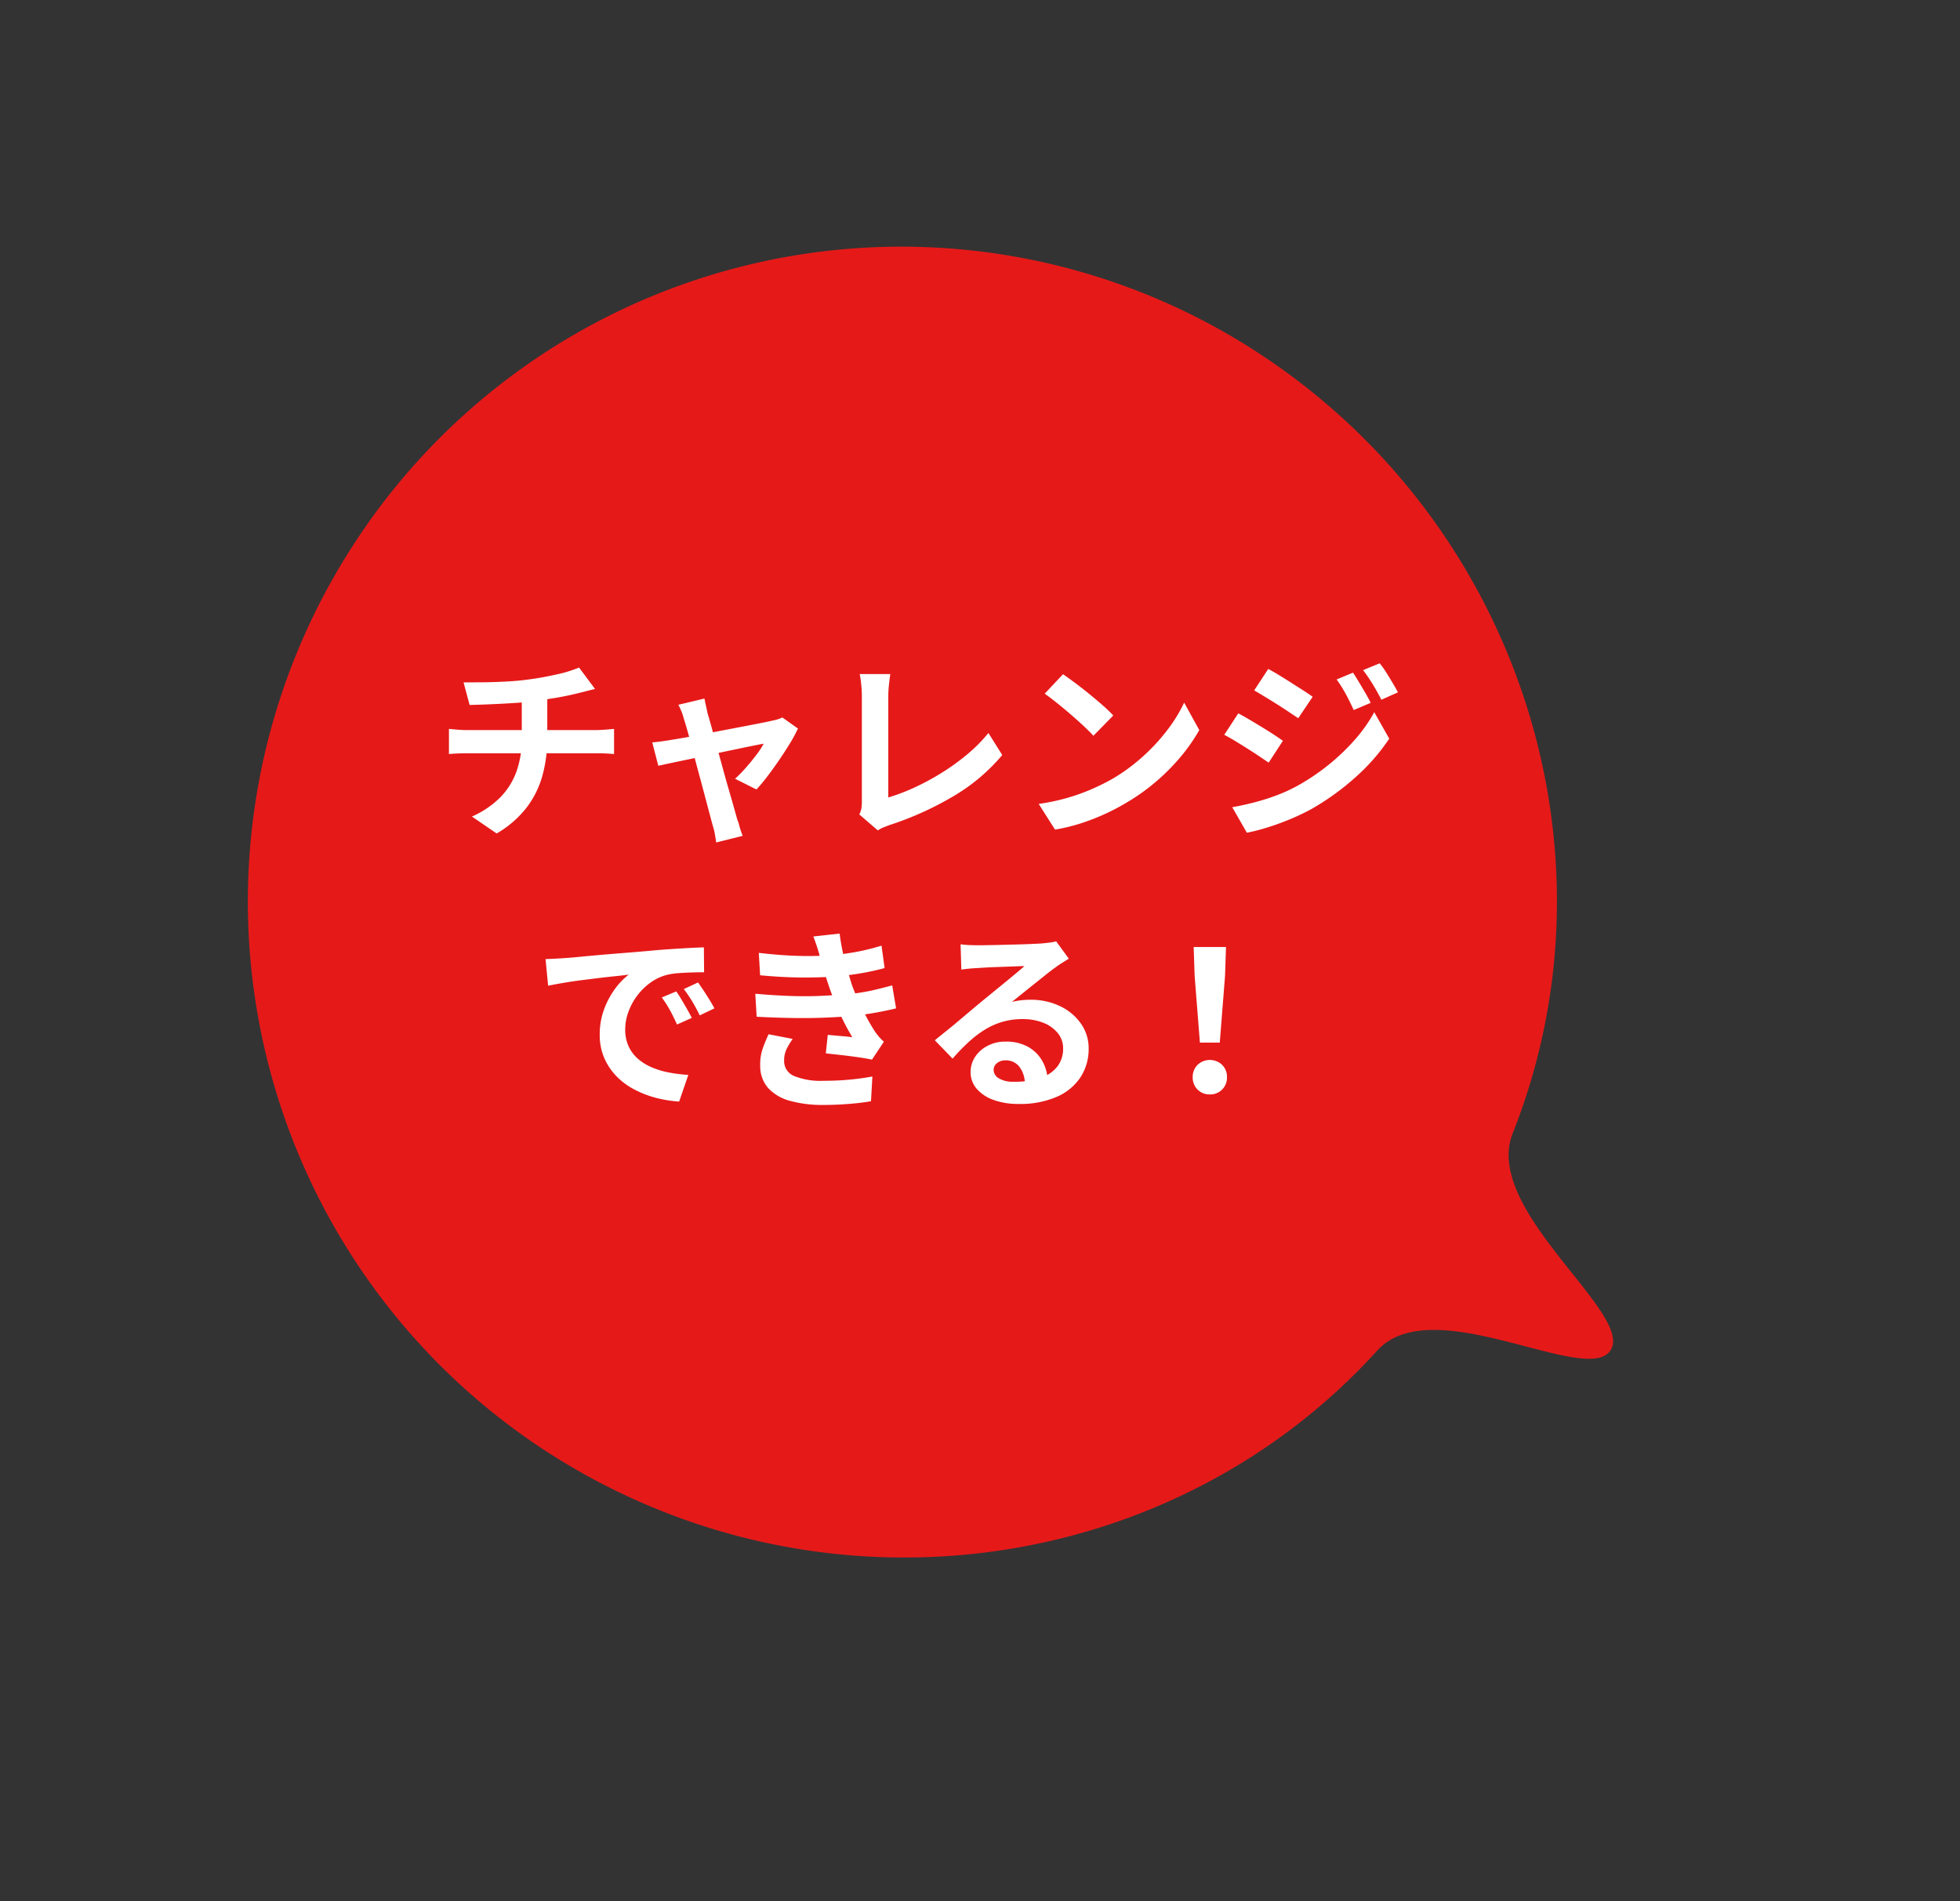
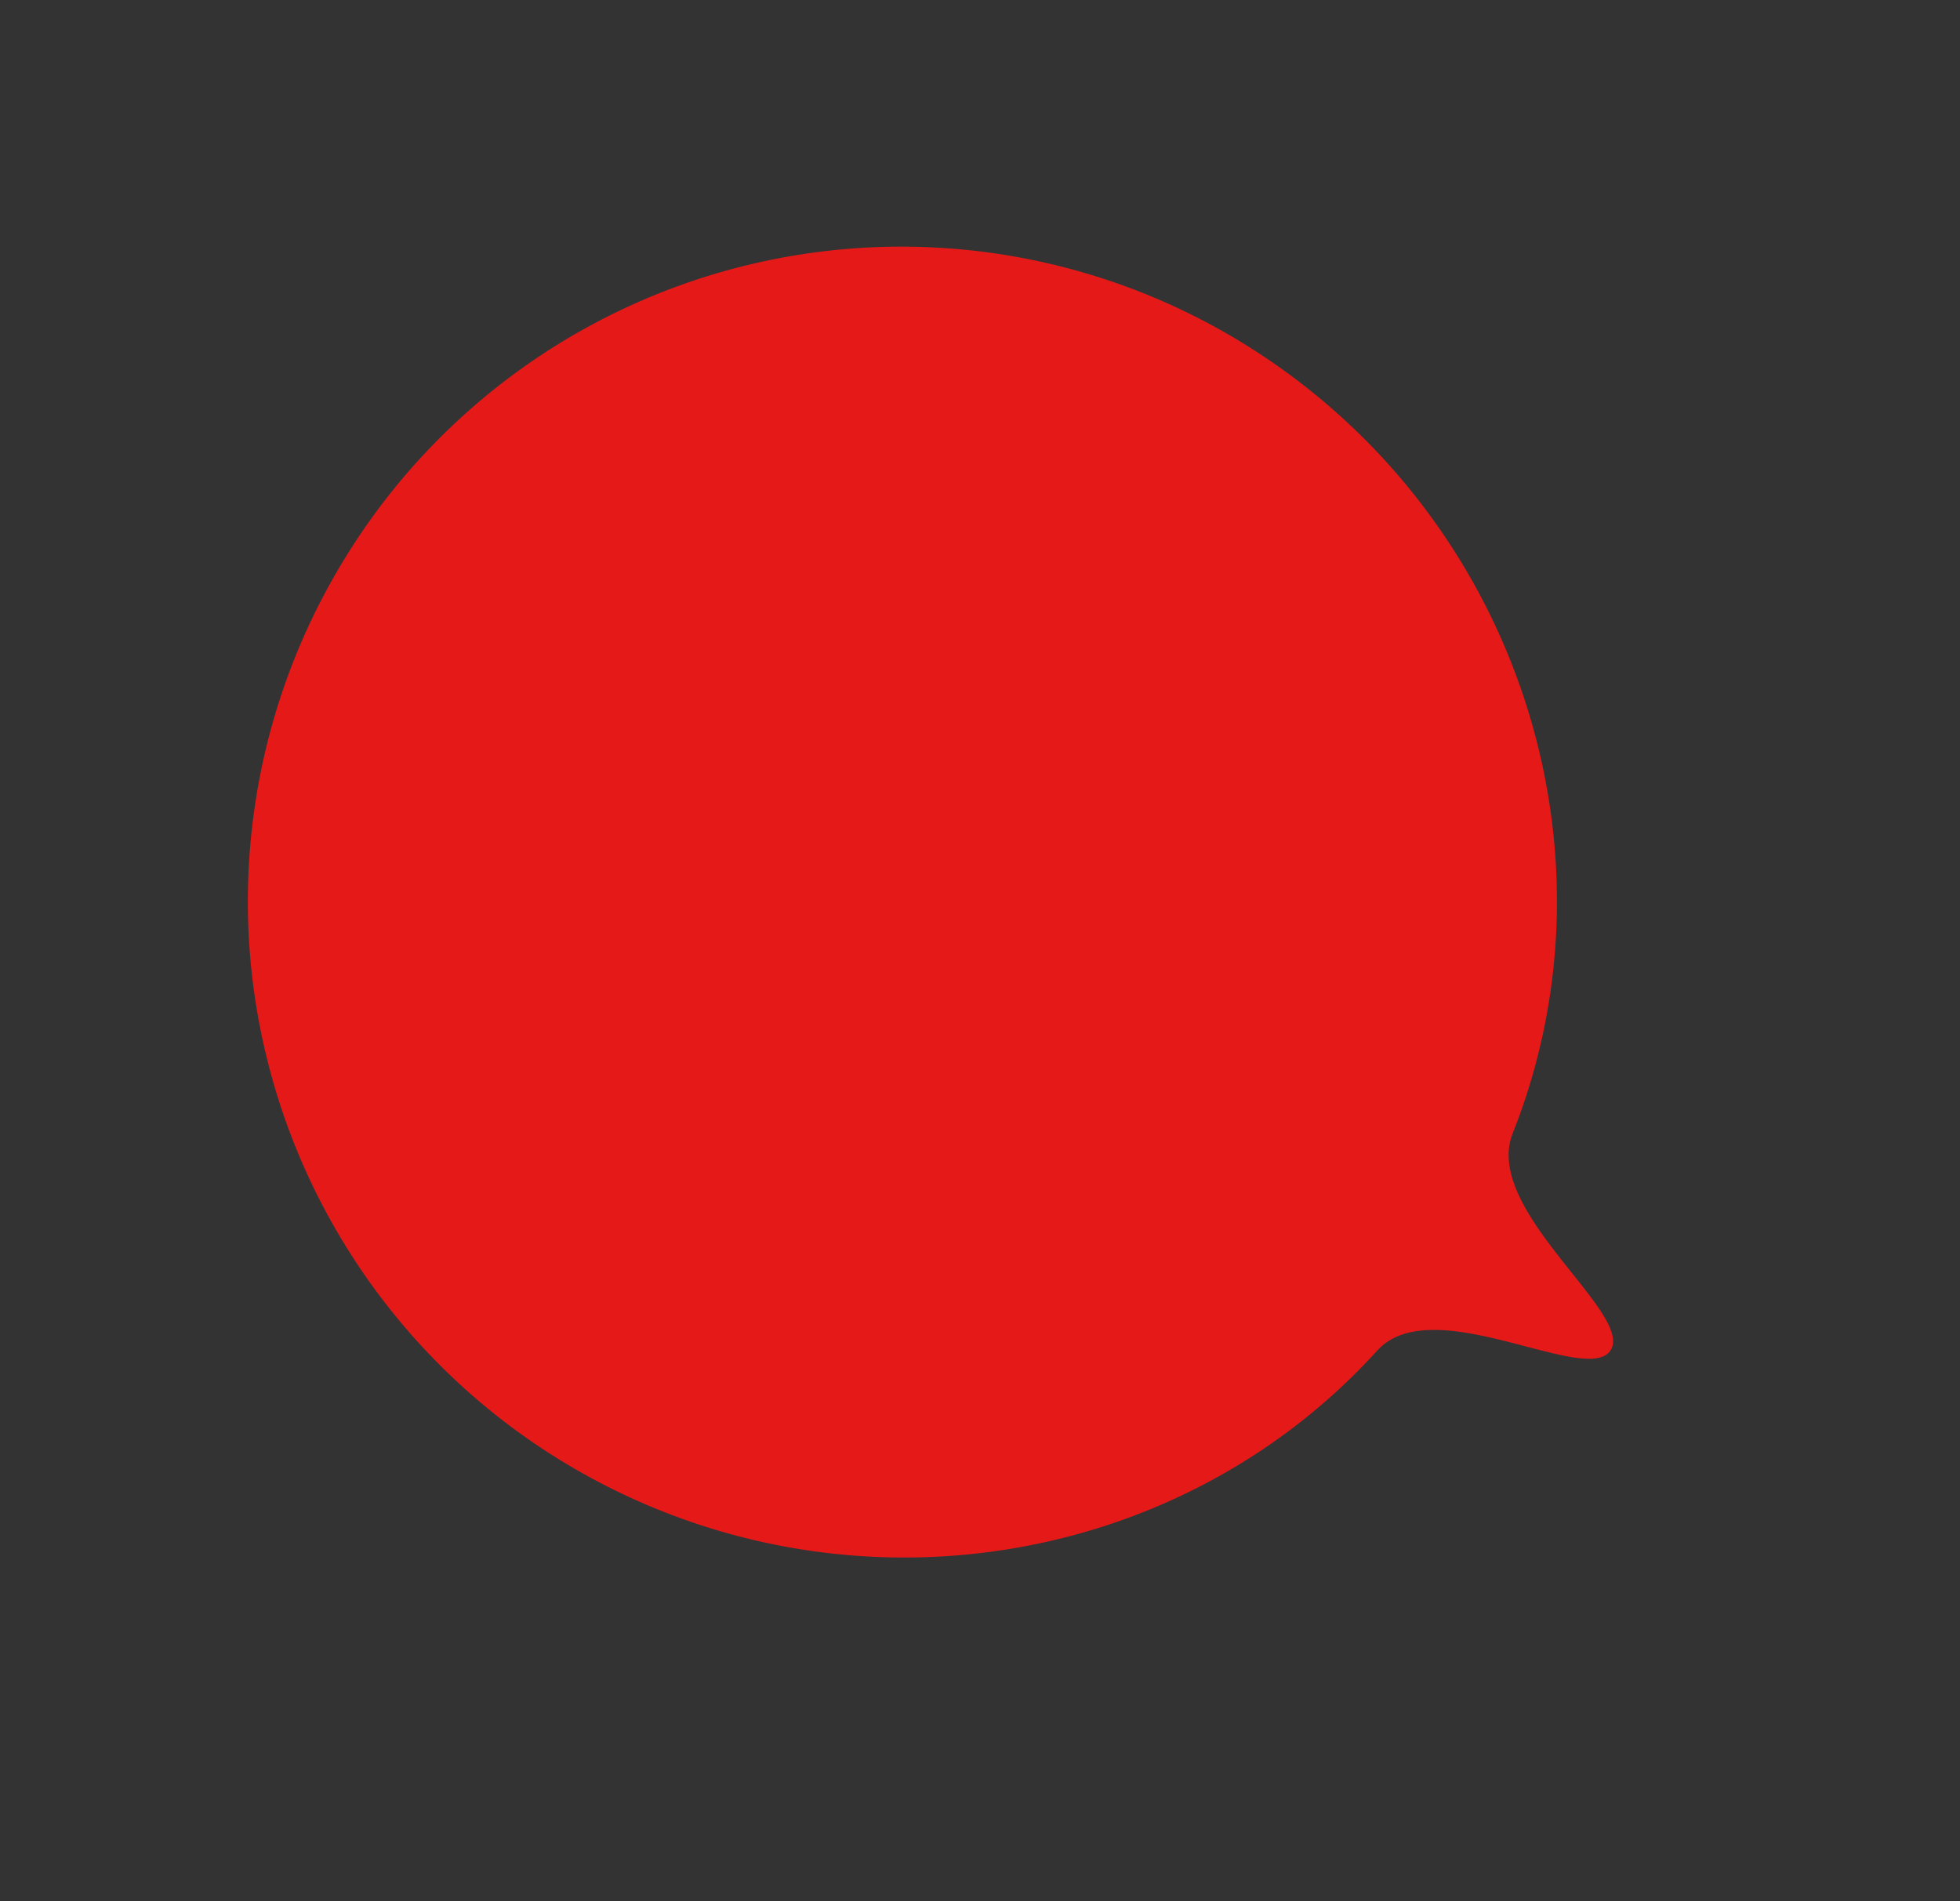
<svg xmlns="http://www.w3.org/2000/svg" width="181.151" height="175.743" viewBox="0 0 181.151 175.743">
  <rect x="0" y="0" width="181.151" height="175.743" fill="#333333" stroke="none" />
  <g transform="translate(-828 -815.129)">
    <path d="M60.439-.123A60.608,60.608,0,0,0-.123,60.374c-.03,29.327,20.772,54.207,48.6,59.228,7.517,1.351,7.431,18.279,11.475,18.275s4.683-16.933,12.2-18.3c27.838-5.079,48.692-30,48.722-59.328A60.319,60.319,0,0,0,60.439-.123" transform="translate(828.17 917.703) rotate(-58)" fill="#e61919" />
-     <path d="M-42.156-12.924q.684,0,1.746-.009t2.232-.072q1.17-.063,2.16-.207.684-.09,1.341-.216t1.26-.261q.6-.135,1.1-.3t.837-.306l1.476,1.98q-.468.108-.81.2t-.576.144q-.558.144-1.206.279t-1.332.243l-1.386.216q-1.026.144-2.178.216t-2.232.117q-1.08.045-1.872.063Zm.774,12.4a8.567,8.567,0,0,0,2.6-1.755,6.6,6.6,0,0,0,1.512-2.394,8.868,8.868,0,0,0,.495-3.051V-11.43l2.358-.27v3.942a12.967,12.967,0,0,1-.441,3.42,8.693,8.693,0,0,1-1.467,2.979,9.552,9.552,0,0,1-2.772,2.4Zm-2.124-8.1q.378.036.81.072t.846.036h11.97q.2,0,.5-.018t.621-.045l.513-.045V-6.3q-.36-.036-.783-.054t-.8-.018H-41.814q-.414,0-.882.018t-.81.054ZM-19.89-11.43q.054.306.135.657t.153.711q.162.522.387,1.35t.495,1.818q.27.99.549,2.007t.549,1.944q.27.927.468,1.638t.306,1.089A2.232,2.232,0,0,1-16.7.216q.072.288.171.576t.171.468l-2.448.612q-.054-.378-.126-.792a5.458,5.458,0,0,0-.2-.792q-.108-.4-.306-1.143l-.45-1.7q-.252-.954-.531-1.98t-.531-2.007q-.252-.981-.477-1.782T-21.8-9.576a4.807,4.807,0,0,0-.225-.684q-.135-.324-.279-.594Zm8.64,2.772a13.112,13.112,0,0,1-.729,1.35q-.459.756-1,1.548t-1.08,1.5q-.54.711-1.026,1.233l-1.98-.99a11.365,11.365,0,0,0,.99-1.008q.522-.594.981-1.2a6.86,6.86,0,0,0,.675-1.035q-.2.036-.747.144t-1.323.27l-1.683.351Q-19.08-6.3-20-6.1t-1.746.369q-.828.171-1.458.306t-.954.207l-.558-2.16q.432-.036.828-.09t.828-.126l.765-.126q.549-.09,1.314-.234t1.647-.315q.882-.171,1.782-.342l1.692-.324,1.386-.27q.594-.117.864-.189a3.163,3.163,0,0,0,.486-.117,3.085,3.085,0,0,0,.432-.171ZM-5.58-.72a2.142,2.142,0,0,0,.2-.594,4.11,4.11,0,0,0,.036-.576v-9.756q0-.342-.027-.72t-.072-.729q-.045-.351-.1-.6h2.826q-.072.522-.126,1.026A9.625,9.625,0,0,0-2.9-11.646v9.36A18.232,18.232,0,0,0-.549-3.177a22.478,22.478,0,0,0,2.52-1.35A20.879,20.879,0,0,0,4.365-6.246a14.541,14.541,0,0,0,1.989-2L7.632-6.21A17.357,17.357,0,0,1,3.087-2.385,29.4,29.4,0,0,1-2.808.27q-.18.072-.468.18A3.114,3.114,0,0,0-3.87.756ZM13.248-13.68q.468.324,1.1.792t1.305,1.017q.675.549,1.269,1.071a12.557,12.557,0,0,1,.972.936L16.056-7.992q-.342-.378-.9-.9T13.95-9.972q-.648-.558-1.278-1.062t-1.116-.846ZM11-1.692a19.063,19.063,0,0,0,2.646-.558,18.448,18.448,0,0,0,2.3-.828,20.95,20.95,0,0,0,1.944-.972A17.407,17.407,0,0,0,20.7-6.138a17.9,17.9,0,0,0,2.232-2.439,13.8,13.8,0,0,0,1.512-2.475l1.4,2.538A16.759,16.759,0,0,1,24.165-6.1a19.37,19.37,0,0,1-2.259,2.295,18.815,18.815,0,0,1-2.718,1.953A20.41,20.41,0,0,1,17.208-.8a20.245,20.245,0,0,1-2.241.882,16.894,16.894,0,0,1-2.457.6ZM40.05-13.824q.252.378.549.873t.585.99q.288.495.5.927l-1.566.666q-.27-.576-.5-1.035t-.495-.9q-.261-.441-.585-.891Zm2.466-.864a7.47,7.47,0,0,1,.594.828q.306.486.594.972t.5.882l-1.53.684q-.288-.558-.549-1.008t-.531-.864q-.27-.414-.612-.864Zm-10.3.522q.45.234,1.008.576t1.134.711l1.1.7q.522.333.864.585l-1.332,1.98-.891-.594q-.513-.342-1.08-.7T31.9-11.6q-.549-.333-.981-.585ZM28.89-1.386q1.008-.18,2.052-.45a20.177,20.177,0,0,0,2.07-.657,15.038,15.038,0,0,0,2-.927,20.233,20.233,0,0,0,2.853-1.944,19.717,19.717,0,0,0,2.385-2.295,13.837,13.837,0,0,0,1.764-2.511L43.4-7.722a18.726,18.726,0,0,1-3.087,3.537,23.783,23.783,0,0,1-4.059,2.943,21.11,21.11,0,0,1-2.016.963Q33.138.18,32.085.5A16.337,16.337,0,0,1,30.24.972Zm.558-8.676q.45.234,1.026.576t1.152.693q.576.351,1.089.684t.855.585L32.256-5.508q-.4-.27-.909-.612t-1.08-.7q-.567-.36-1.116-.693t-1-.567ZM-34.578,12.652q.54-.018,1.026-.045t.738-.045q.558-.036,1.377-.117t1.836-.171q1.017-.09,2.169-.18t2.394-.2q.936-.09,1.863-.153t1.764-.108q.837-.045,1.467-.063l.018,2.3q-.486,0-1.116.018t-1.251.063a6.227,6.227,0,0,0-1.107.171,4.519,4.519,0,0,0-1.512.729,5.649,5.649,0,0,0-1.215,1.206,5.794,5.794,0,0,0-.8,1.494,4.732,4.732,0,0,0-.288,1.611,3.644,3.644,0,0,0,.315,1.557,3.426,3.426,0,0,0,.864,1.152,4.844,4.844,0,0,0,1.287.792,7.7,7.7,0,0,0,1.593.477,13.9,13.9,0,0,0,1.773.216l-.846,2.466a11.2,11.2,0,0,1-2.2-.36,9.323,9.323,0,0,1-2.007-.792,6.44,6.44,0,0,1-1.629-1.233,5.622,5.622,0,0,1-1.1-1.674,5.318,5.318,0,0,1-.405-2.115,6.66,6.66,0,0,1,.414-2.385,7.614,7.614,0,0,1,1.035-1.908,6.239,6.239,0,0,1,1.233-1.269q-.5.072-1.215.144t-1.53.171q-.819.1-1.665.207t-1.629.243q-.783.135-1.413.261ZM-22.5,15.64q.234.324.495.765t.513.882q.252.441.432.8l-1.368.612q-.342-.756-.657-1.332a10.837,10.837,0,0,0-.747-1.17Zm2.016-.828q.234.324.513.747t.549.864q.27.441.45.783l-1.35.648q-.36-.72-.693-1.278a12.671,12.671,0,0,0-.783-1.152Zm5.616-2.736q1.98.234,3.645.279a30.158,30.158,0,0,0,3.087-.063,23.651,23.651,0,0,0,2.376-.324,20.224,20.224,0,0,0,2.232-.558l.288,2.07q-.972.27-2.106.468t-2.322.306q-1.386.108-3.2.1t-3.879-.207Zm-.324,3.78q1.638.144,3.132.2t2.808,0Q-7.938,16-6.858,15.91a18.068,18.068,0,0,0,2.5-.369q1.044-.243,1.818-.459l.36,2.124q-.81.2-1.782.378t-2.07.306q-1.152.108-2.637.171t-3.123.036q-1.638-.027-3.276-.117ZM-9.18,12.58q-.126-.5-.288-1t-.36-1.017l2.43-.27q.108.846.279,1.665t.4,1.575q.225.756.441,1.458.216.612.567,1.4t.765,1.566q.414.783.828,1.413.18.252.369.477a3.823,3.823,0,0,0,.441.441l-1.1,1.656q-.5-.108-1.251-.216t-1.548-.2q-.8-.09-1.467-.162l.18-1.71q.558.054,1.215.108t1.053.108a22.351,22.351,0,0,1-1.233-2.358q-.513-1.152-.855-2.142-.216-.63-.36-1.089t-.261-.864Q-9.054,13.012-9.18,12.58Zm-2.556,7.452a6.441,6.441,0,0,0-.558.927,2.4,2.4,0,0,0-.234,1.071,1.485,1.485,0,0,0,.927,1.431,6.521,6.521,0,0,0,2.709.441q1.278,0,2.421-.108t2.1-.288L-4.5,25.792q-.936.162-2.106.252t-2.268.09a11.242,11.242,0,0,1-3.105-.378A4.227,4.227,0,0,1-14,24.577a3.06,3.06,0,0,1-.738-2.079,4.4,4.4,0,0,1,.225-1.557,13.941,13.941,0,0,1,.549-1.341ZM3.78,11.284q.378.054.81.072t.828.018q.288,0,.864-.009t1.3-.027L9.036,11.3q.72-.018,1.3-.045t.909-.045q.558-.054.882-.1a2.919,2.919,0,0,0,.486-.1l1.17,1.6q-.306.2-.63.4a7.323,7.323,0,0,0-.63.432q-.36.252-.864.657t-1.071.855q-.567.45-1.1.882t-.963.774a6.906,6.906,0,0,1,.864-.153,7.825,7.825,0,0,1,.846-.045,6.169,6.169,0,0,1,2.745.594,4.945,4.945,0,0,1,1.926,1.611,3.968,3.968,0,0,1,.711,2.331,4.757,4.757,0,0,1-.72,2.574,4.969,4.969,0,0,1-2.169,1.836,8.486,8.486,0,0,1-3.627.684,6.577,6.577,0,0,1-2.241-.36,3.678,3.678,0,0,1-1.575-1.026,2.318,2.318,0,0,1-.576-1.566,2.525,2.525,0,0,1,.4-1.377A3.01,3.01,0,0,1,6.255,20.68a3.47,3.47,0,0,1,1.683-.4,4.124,4.124,0,0,1,2.1.495A3.436,3.436,0,0,1,11.349,22.1a3.835,3.835,0,0,1,.477,1.818l-2.106.288a2.573,2.573,0,0,0-.5-1.593,1.537,1.537,0,0,0-1.269-.6,1.206,1.206,0,0,0-.81.261.776.776,0,0,0-.306.6.919.919,0,0,0,.5.81,2.506,2.506,0,0,0,1.314.306,7.625,7.625,0,0,0,2.556-.369,3.19,3.19,0,0,0,1.539-1.062,2.691,2.691,0,0,0,.513-1.647,2.195,2.195,0,0,0-.495-1.422,3.246,3.246,0,0,0-1.341-.954A5.053,5.053,0,0,0,9.522,18.2a6.579,6.579,0,0,0-1.908.261,6.76,6.76,0,0,0-1.629.738,9.97,9.97,0,0,0-1.494,1.152,19.344,19.344,0,0,0-1.449,1.5L1.4,20.158q.486-.4,1.1-.891t1.251-1.035l1.206-1.017q.567-.477.963-.8.378-.306.882-.72l1.044-.855q.54-.441,1.026-.846t.81-.693q-.27,0-.7.018t-.945.036l-1.026.036q-.513.018-.954.045l-.729.045q-.36.018-.756.054t-.72.09ZM25.9,20.374l-.486-6.156-.09-2.682h2.988l-.09,2.682-.486,6.156Zm.918,4.788a1.539,1.539,0,0,1-1.584-1.584,1.56,1.56,0,0,1,.45-1.152,1.654,1.654,0,0,1,2.268,0,1.56,1.56,0,0,1,.45,1.152,1.539,1.539,0,0,1-1.584,1.584Z" transform="translate(913 891.129)" fill="#fff" />
    <path d="M42.663-15.289l.235.279a8,8,0,0,1,.635.884c.205.326.408.657.6.984s.367.63.513.9l.259.475-2.456,1.1-.217-.42c-.187-.363-.368-.695-.537-.986q-.088-.152-.178-.3l.1.168c.2.338.371.659.519.955l.238.476-.107.046L43.984-7.7l-.17.256a19.313,19.313,0,0,1-3.169,3.632,24.4,24.4,0,0,1-4.144,3L36.493-.8a21.709,21.709,0,0,1-2.064.986c-.744.311-1.483.58-2.2.8a16.907,16.907,0,0,1-1.9.482l-.348.063L28.1-1.753l.7-.125c.656-.117,1.334-.266,2.015-.442a19.768,19.768,0,0,0,2.019-.641,14.608,14.608,0,0,0,1.932-.9,19.818,19.818,0,0,0,2.78-1.894,19.308,19.308,0,0,0,2.325-2.237,13.4,13.4,0,0,0,1.7-2.42l.023-.043-1.722.732-.2-.437c-.177-.377-.344-.72-.5-1.02s-.312-.589-.48-.872-.354-.567-.56-.853l-.368-.511,2.474-1.031.08.12Zm.841,3.05q-.109-.189-.23-.394c-.189-.319-.386-.642-.587-.96-.112-.178-.223-.341-.33-.488l-.591.243q.133.189.251.371c.184.282.367.58.545.886.11.189.223.393.34.611Zm-2.511.957q-.114-.208-.242-.428c-.19-.327-.386-.658-.582-.984-.109-.181-.213-.351-.313-.508l-.56.233q.134.207.255.411c.179.3.35.614.51.928.1.189.2.395.3.614ZM42.81-7.746,42-9.169a14.956,14.956,0,0,1-1.38,1.839,20.31,20.31,0,0,1-2.445,2.353,20.829,20.829,0,0,1-2.923,1.992,15.62,15.62,0,0,1-2.067.959,20.773,20.773,0,0,1-2.121.673c-.468.121-.935.23-1.4.325L30.5.411c.428-.093.911-.222,1.443-.385.683-.21,1.392-.468,2.105-.766a20.721,20.721,0,0,0,1.964-.937,23.393,23.393,0,0,0,3.969-2.878A18.519,18.519,0,0,0,42.81-7.746ZM-31.315-14.9-29.148-12l-.746.172c-.306.071-.573.136-.8.194s-.426.109-.585.146c-.376.1-.787.192-1.222.283s-.894.174-1.356.247l-.064.01v1.93h4.036c.122,0,.281-.006.475-.017s.4-.027.608-.044l.51-.045.545-.05v3.422l-.55-.055c-.229-.023-.483-.04-.754-.052s-.536-.018-.78-.018h-4.213a12.886,12.886,0,0,1-.335,1.665,9.23,9.23,0,0,1-1.55,3.149,10.091,10.091,0,0,1-2.914,2.531l-.275.164L-42.4-.61l.807-.367a8.112,8.112,0,0,0,2.451-1.65,6.135,6.135,0,0,0,1.4-2.215,7.256,7.256,0,0,0,.289-1.03h-4.364c-.268,0-.559.006-.863.018s-.561.029-.777.052l-.552.058V-9.172l.547.052c.249.024.519.048.8.071s.544.034.8.034h4.576v-1.515l-.189.012c-.768.048-1.522.088-2.242.118s-1.353.051-1.881.063l-.393.009-.828-3.1h.651c.452,0,1.038,0,1.742-.009s1.44-.03,2.209-.071,1.473-.109,2.115-.2h.007c.444-.058.886-.13,1.312-.211s.85-.169,1.245-.258.738-.182,1.052-.284.584-.2.8-.292Zm.456,2.285-.8-1.068c-.155.057-.325.116-.509.176-.344.112-.729.217-1.144.31s-.834.18-1.275.264-.9.159-1.367.22c-.671.1-1.412.168-2.2.211s-1.542.067-2.255.073l-1.1.007.289,1.08c.435-.012.927-.03,1.47-.053.713-.03,1.461-.069,2.222-.116l.251-.017v-.344l3.358-.385v.3c.414-.067.823-.142,1.216-.224.422-.088.82-.18,1.183-.274l.013,0c.15-.035.339-.082.561-.14Zm-4.057,3.606v-1.774l-.324.05h-.007c-.331.046-.675.088-1.027.123v1.6Zm6.174,2.174V-8.076c-.2.017-.407.032-.6.043-.216.013-.39.019-.533.019h-4.036v.256c0,.3-.009.594-.027.886h4.117c.258,0,.535.006.822.018Zm-8.532-1.174H-41.85c-.289,0-.587-.013-.888-.038l-.268-.023V-6.84l.291-.014c.317-.012.62-.018.9-.018h4.505c.023-.276.035-.56.035-.85Zm2.358,0h-1.358v.292c0,.289-.011.573-.031.85h1.361c.019-.292.028-.588.028-.886Zm-1.506,2.142h-.01A8.364,8.364,0,0,1-36.8-4.5a7.129,7.129,0,0,1-1.625,2.573A8.54,8.54,0,0,1-40.4-.455l1.319.9A8.885,8.885,0,0,0-36.723-1.66a8.235,8.235,0,0,0,1.384-2.809,11.835,11.835,0,0,0,.29-1.4Zm68.471-8.946.4.209c.309.161.658.36,1.039.593s.757.47,1.142.716l1.1.7c.356.227.656.43.892.6l.386.284L35.129-8.92l-1.305-.87c-.337-.225-.7-.459-1.071-.7s-.746-.468-1.107-.688-.689-.415-.974-.581l-.455-.265Zm3.586,3.354q-.2-.137-.444-.291l-1.1-.7c-.379-.243-.758-.481-1.126-.706-.2-.125-.4-.24-.581-.343l-.757,1.156.535.322c.367.223.746.458,1.125.7s.746.479,1.089.708l.477.318ZM13.179-14.336l.354.245c.315.218.689.488,1.112.8s.869.662,1.322,1.03.885.733,1.284,1.083a13.106,13.106,0,0,1,1.011.974l.319.349L16.041-7.263l-.356-.394c-.218-.241-.511-.533-.871-.87s-.766-.7-1.191-1.066-.851-.72-1.264-1.05-.777-.606-1.091-.828L10.8-11.8Zm4.015,4.47q-.265-.26-.6-.558c-.389-.342-.811-.7-1.254-1.059s-.875-.7-1.288-1c-.265-.2-.51-.376-.733-.535L12.308-11.95q.316.238.676.526c.423.338.857.7,1.292,1.074s.846.743,1.221,1.094q.313.293.564.546ZM-6.162-14.2h4.018l-.078.568c-.047.341-.089.682-.124,1.011a9.168,9.168,0,0,0-.051.973v8.674c.522-.181,1.072-.4,1.643-.661a22.08,22.08,0,0,0,2.464-1.32A20.474,20.474,0,0,0,4.045-6.63,14.108,14.108,0,0,0,5.966-8.56l.44-.541L8.248-6.169l-.231.279A17.936,17.936,0,0,1,3.343-1.955,30.033,30.033,0,0,1-2.637.74c-.121.048-.276.108-.463.178a2.63,2.63,0,0,0-.5.258l-.315.2L-6.195-.59l.163-.344a1.64,1.64,0,0,0,.155-.451,3.634,3.634,0,0,0,.031-.505v-9.756c0-.215-.009-.445-.026-.684s-.041-.477-.069-.7-.059-.408-.092-.562Zm2.875,1H-4.954l.005.039c.031.242.056.5.075.757s.028.517.028.756V-1.89a4.626,4.626,0,0,1-.041.647,2.1,2.1,0,0,1-.094.38L-3.813.144a3.264,3.264,0,0,1,.362-.163c.188-.07.342-.13.458-.176l.03-.011a29.037,29.037,0,0,0,5.8-2.61,17.1,17.1,0,0,0,4.182-3.44L6.292-7.4A15.473,15.473,0,0,1,4.685-5.862,21.48,21.48,0,0,1,2.234-4.1,23.088,23.088,0,0,1-.343-2.722a18.818,18.818,0,0,1-2.414.915l-.642.189V-11.646a10.171,10.171,0,0,1,.057-1.079C-3.324-12.881-3.306-13.039-3.287-13.2ZM24.4-12.157l2.017,3.646-.138.244A17.338,17.338,0,0,1,24.55-5.783a19.963,19.963,0,0,1-2.317,2.354,19.4,19.4,0,0,1-2.788,2A21.013,21.013,0,0,1,17.419-.348a20.842,20.842,0,0,1-2.3.9,17.475,17.475,0,0,1-2.53.621l-.327.055L10.159-2.079l.769-.108A18.651,18.651,0,0,0,13.5-2.73a18.035,18.035,0,0,0,2.242-.805,20.563,20.563,0,0,0,1.893-.946,16.987,16.987,0,0,0,2.723-2.025,17.482,17.482,0,0,0,2.17-2.371,13.363,13.363,0,0,0,1.458-2.384Zm.869,3.637L24.46-9.99a15.659,15.659,0,0,1-1.128,1.713,18.482,18.482,0,0,1-2.294,2.507,17.989,17.989,0,0,1-2.888,2.148l-.009.005a21.55,21.55,0,0,1-1.99,1,19.036,19.036,0,0,1-2.366.851,18.959,18.959,0,0,1-1.955.452L12.752.133a16.335,16.335,0,0,0,2.059-.527A19.836,19.836,0,0,0,17-1.254a20.006,20.006,0,0,0,1.932-1.027l0,0a18.4,18.4,0,0,0,2.646-1.9,18.959,18.959,0,0,0,2.2-2.236A16.667,16.667,0,0,0,25.273-8.52ZM-19.49-12.04l.092.523c.034.195.078.407.13.631s.1.465.151.7c.1.338.229.772.371,1.292l1.1-.211,1.691-.324,1.384-.27c.383-.076.663-.137.832-.182l.026-.007.027,0a2.677,2.677,0,0,0,.409-.1,2.609,2.609,0,0,0,.361-.142l.269-.134,2.02,1.44-.17.375a13.665,13.665,0,0,1-.757,1.4c-.309.509-.65,1.037-1.013,1.57S-13.3-4.433-13.66-3.955s-.724.913-1.058,1.271l-.255.274-2.308-1.154q.07.244.139.481c.18.617.338,1.17.47,1.644.124.447.223.8.294,1.046a2.908,2.908,0,0,1,.16.487c.044.177.1.357.159.535s.118.333.162.445l.213.532-3.542.885-.078-.549c-.035-.246-.077-.507-.124-.777a4.983,4.983,0,0,0-.18-.72L-19.616.42c-.072-.264-.175-.65-.307-1.146l-.45-1.7c-.167-.632-.345-1.3-.53-1.976-.086-.315-.17-.629-.252-.94l-.487.1c-.548.113-1.038.216-1.454.305s-.737.159-.95.206l-.472.1-.827-3.2.591-.049c.278-.023.548-.052.8-.087s.532-.077.813-.124l.766-.126.435-.074c-.135-.479-.248-.86-.336-1.134l-.009-.031a4.329,4.329,0,0,0-.2-.613c-.084-.2-.171-.386-.259-.551l-.3-.571ZM-19.731-8.7c-.134-.489-.251-.9-.349-1.211l-.008-.025-.005-.025c-.047-.234-.1-.468-.15-.7q-.019-.082-.037-.163l-1.307.312.025.059a5.324,5.324,0,0,1,.245.739c.1.3.219.719.367,1.243Zm7.847.207-.867-.618q-.1.039-.218.076a3.7,3.7,0,0,1-.536.131c-.192.05-.478.112-.87.19l-1.388.27-1.694.324-1.026.2.245.9.01.038,1.637-.341c.516-.108.963-.2,1.329-.271s.618-.121.754-.145l.984-.179-.447.894A7.27,7.27,0,0,1-14.7-5.916c-.312.409-.649.821-1,1.224q-.258.294-.507.548l1,.5c.238-.272.487-.58.744-.918.353-.465.712-.964,1.065-1.482s.685-1.032.985-1.526C-12.2-7.9-12.029-8.212-11.884-8.5Zm-7.324,1.713-.26-.953-1.218.233c.071.267.144.546.218.835l.038.147.326-.07Zm-2.2.469-.027-.105c-.08-.313-.16-.615-.236-.9-.195.034-.375.065-.54.092l-.764.126c-.292.049-.575.092-.843.128l-.266.034.292,1.129.486-.1c.419-.09.911-.193,1.462-.307ZM-17.491-4.3l.1-.084a10.923,10.923,0,0,0,.946-.964c.339-.385.661-.779.959-1.17l.012-.016c-.271.055-.574.117-.907.187l-1.578.329.275,1Q-17.59-4.657-17.491-4.3Zm.469,5.214c-.064-.19-.12-.382-.168-.572A1.735,1.735,0,0,0-17.3.008l-.021-.042-.013-.045C-17.4-.331-17.5-.7-17.636-1.171S-17.923-2.19-18.1-2.8s-.365-1.274-.551-1.952l-.291-1.061-.949.2-.284.061c.078.293.157.589.238.885.185.682.364,1.349.532,1.983l.45,1.7c.129.486.23.865.3,1.126a6,6,0,0,1,.212.851q.023.131.044.26Zm46.3-11.624.4.209c.307.16.66.358,1.051.59s.773.462,1.157.7.757.468,1.1.692.645.429.879.6l.38.28L32.4-4.807l-.422-.288c-.261-.178-.566-.383-.9-.609s-.7-.459-1.071-.7-.746-.468-1.107-.688-.681-.4-.97-.551l-.49-.255Zm3.611,3.321q-.2-.139-.445-.3c-.336-.218-.7-.446-1.077-.676s-.767-.464-1.147-.69C30-9.183,29.8-9.3,29.615-9.4l-.748,1.142q.26.147.543.319c.367.223.746.458,1.125.7s.746.479,1.089.708l.491.329ZM-6.964,9.743l.062.488c.06.466.135.931.224,1.386.28-.042.556-.089.825-.14a19.818,19.818,0,0,0,2.177-.544l.563-.175.43,3.087-.422.117c-.661.184-1.385.345-2.154.479-.21.037-.422.071-.636.1l.089.291c.049.137.1.283.163.435.43-.062.823-.134,1.175-.216.686-.16,1.29-.312,1.8-.454l.535-.149.531,3.13-.452.11c-.547.134-1.155.263-1.81.384q-.2.037-.406.072c.189.337.378.65.565.936.11.154.224.3.339.438a3.34,3.34,0,0,0,.384.383l.336.288L-4.182,22.5l-.333-.071c-.323-.069-.733-.14-1.218-.21s-1.006-.137-1.532-.2-1.022-.114-1.465-.162l-.5-.054.284-2.7.494.048c.368.036.774.072,1.208.107l.094.008q-.211-.386-.4-.766c-.35.021-.719.039-1.1.055-.7.03-1.429.045-2.175.045-.32,0-.648,0-.977-.008-1.093-.018-2.2-.058-3.3-.118l-.445-.024-.187-3.148.577.051c1.078.095,2.123.161,3.106.2.49.018.971.027,1.431.027s.909-.009,1.338-.027l.484-.022c-.087-.254-.166-.49-.237-.7-.573.019-1.189.028-1.84.024-1.215-.006-2.536-.076-3.924-.209l-.426-.041-.188-3.094.594.07c1.3.154,2.51.246,3.6.276.32.009.638.013.945.013l.363,0-.042-.13c-.105-.321-.224-.656-.352-1l-.229-.6Zm-.708,2c-.057-.3-.109-.6-.154-.9l-1.314.146q.077.22.147.435c.044.136.087.273.128.411.234-.011.465-.025.688-.042C-8.008,11.779-7.839,11.763-7.672,11.745ZM-3.8,13.11l-.147-1.056c-.568.159-1.145.295-1.723.4-.259.049-.525.095-.794.136.068.272.14.538.217.8l.055.185c.255-.037.508-.078.757-.121C-4.857,13.355-4.309,13.239-3.8,13.11Zm-6.468-.242c-.315,0-.642,0-.972-.013-.951-.026-1.99-.1-3.1-.216l.064,1.048c1.2.1,2.347.161,3.408.166.535,0,1.045,0,1.526-.015q-.043-.144-.083-.282l-.2-.691h0v0C-9.832,12.866-10.048,12.868-10.265,12.868Zm3.071.836-.008-.028c-.091-.307-.177-.625-.256-.949-.21.023-.422.044-.635.063H-8.1c-.161.012-.324.023-.49.032l.132.455c.048.165.1.338.154.517.2-.012.4-.025.593-.04C-7.538,13.74-7.366,13.723-7.194,13.7Zm.293.976v0c-.239.028-.48.052-.721.074h-.006l-.359.026q.068.2.146.43.045.131.094.267c.295-.019.579-.04.849-.063l.231-.021q-.045-.119-.085-.232l-.006-.019-.14-.458Zm4.151,2.146-.19-1.119c-.394.1-.83.21-1.3.32-.306.071-.64.136-1,.192.149.33.307.663.474.994.245-.039.485-.08.717-.123C-3.591,17.007-3.155,16.918-2.749,16.827Zm-3.062.534c-.125-.257-.245-.514-.36-.769q-.053-.119-.1-.235c-.175.019-.356.036-.54.052s-.366.029-.556.043c.114.278.237.565.367.858l.07.154c.3-.022.584-.045.853-.07Zm-4.8-.78c-.472,0-.965-.009-1.467-.027-.823-.03-1.689-.081-2.581-.151l.065,1.1c.936.046,1.879.078,2.812.093.323.005.647.008.961.008.732,0,1.45-.015,2.133-.044.235-.01.465-.021.688-.033-.152-.347-.294-.686-.423-1.012h0c-.261.014-.531.026-.805.038C-9.674,16.572-10.138,16.581-10.611,16.581Zm5.281,1.728v0c-.211.028-.426.055-.642.08h-.01l-.478.042c.2.39.426.787.663,1.184l.533.892-1.029-.14c-.254-.035-.6-.07-1.026-.105L-8.05,20.2l-.076.723.973.108c.537.06,1.063.128,1.564.2.354.051.671.1.948.155l.68-1.025q-.092-.1-.175-.194c-.134-.159-.266-.33-.393-.508l-.011-.016c-.262-.4-.526-.846-.787-1.332Zm18.136-7.885,1.7,2.324-.444.287c-.207.134-.422.269-.641.4a6.852,6.852,0,0,0-.587.4l-.017.012c-.23.161-.512.375-.838.637s-.7.558-1.073.857c-.24.19-.477.38-.708.566h.046a6.691,6.691,0,0,1,2.965.645,5.461,5.461,0,0,1,2.116,1.774,4.476,4.476,0,0,1,.8,2.617,5.271,5.271,0,0,1-.8,2.839,5.482,5.482,0,0,1-2.38,2.023,9.013,9.013,0,0,1-3.84.732,7.1,7.1,0,0,1-2.411-.39,4.186,4.186,0,0,1-1.784-1.169,2.815,2.815,0,0,1-.7-1.893A3.029,3.029,0,0,1,4.7,21.447a3.517,3.517,0,0,1,1.318-1.207,3.979,3.979,0,0,1,1.922-.457,4.632,4.632,0,0,1,2.348.562,3.944,3.944,0,0,1,1.5,1.513,4.261,4.261,0,0,1,.306.69,2.048,2.048,0,0,0,.258-.287,2.185,2.185,0,0,0,.415-1.35,1.694,1.694,0,0,0-.384-1.108,2.769,2.769,0,0,0-1.14-.8A4.581,4.581,0,0,0,9.522,18.7a6.112,6.112,0,0,0-1.763.24,6.292,6.292,0,0,0-1.509.684,9.518,9.518,0,0,0-1.419,1.095,18.934,18.934,0,0,0-1.411,1.464l-.358.411-2.4-2.475.422-.344q.487-.4,1.1-.892c.4-.326.821-.672,1.243-1.028l1.207-1.018c.378-.318.7-.589.968-.805s.548-.445.881-.719l1.045-.856c.253-.207.5-.41.737-.606l-.214.008-1.026.036c-.336.012-.653.027-.941.044l-.728.045H5.353c-.232.012-.48.029-.736.053s-.48.051-.683.085l-.564.094L3.262,10.7l.589.084c.234.033.49.056.76.067s.551.018.807.018c.189,0,.477,0,.856-.009s.818-.015,1.3-.027L9.023,10.8c.474-.012.91-.027,1.294-.045s.681-.032.894-.044c.359-.035.645-.067.851-.1a2.4,2.4,0,0,0,.4-.078Zm.263,2.055-.66-.9q-.1.017-.208.033c-.222.031-.526.065-.9.1l-.02,0c-.217.012-.524.027-.914.045s-.834.033-1.316.045L7.6,11.838c-.485.012-.926.021-1.31.027s-.678.009-.872.009c-.27,0-.555-.006-.849-.018q-.138-.006-.272-.015l.037,1.215.192-.019c.269-.024.529-.043.774-.055l.726-.045c.3-.018.622-.034.967-.046l1.026-.036q.511-.018.942-.036c.294-.012.537-.018.723-.018H11l-.983.874c-.219.195-.5.431-.822.7s-.67.555-1.03.849l-1.043.854c-.335.275-.633.518-.885.722s-.581.48-.956.795L4.076,18.614c-.427.361-.85.711-1.259,1.042l-.674.546.884.914c.373-.408.749-.788,1.124-1.135A10.517,10.517,0,0,1,5.72,18.771a7.292,7.292,0,0,1,1.749-.792A7.107,7.107,0,0,1,9.522,17.7a5.572,5.572,0,0,1,2.1.378,3.753,3.753,0,0,1,1.542,1.1,2.693,2.693,0,0,1,.606,1.736,3.192,3.192,0,0,1-.611,1.944,3.226,3.226,0,0,1-.83.773l0,.017-.013.007q.009.127.011.255l.008.444-3.1.424-.005-.3c-.184.009-.373.013-.567.013a3,3,0,0,1-1.573-.379,1.4,1.4,0,0,1-.745-1.237,1.266,1.266,0,0,1,.482-.983,1.694,1.694,0,0,1,1.134-.381,2.047,2.047,0,0,1,1.661.793,2.715,2.715,0,0,1,.506,1.079,5.254,5.254,0,0,0,.921-.232q.085-.031.167-.064a3.264,3.264,0,0,0-.3-.744,2.918,2.918,0,0,0-1.127-1.133,3.655,3.655,0,0,0-1.846-.428,2.994,2.994,0,0,0-1.444.335,2.5,2.5,0,0,0-.95.863,2.017,2.017,0,0,0-.327,1.109,1.817,1.817,0,0,0,.454,1.239,3.2,3.2,0,0,0,1.366.883,6.111,6.111,0,0,0,2.071.33,8.04,8.04,0,0,0,3.414-.636,4.5,4.5,0,0,0,1.958-1.649,4.286,4.286,0,0,0,.644-2.309,3.449,3.449,0,0,0-.621-2.045,4.473,4.473,0,0,0-1.736-1.448,5.7,5.7,0,0,0-2.525-.543,7.358,7.358,0,0,0-.792.042,6.437,6.437,0,0,0-.8.142l-.427-.878c.285-.226.607-.485.958-.77s.725-.586,1.1-.886.735-.585,1.069-.853.636-.5.882-.671a7.861,7.861,0,0,1,.665-.455Zm-3.954,11a1.66,1.66,0,0,0-.282-.558,1.039,1.039,0,0,0-.877-.413.723.723,0,0,0-.486.141c-.13.111-.13.186-.13.223,0,.11.031.242.263.383a2.038,2.038,0,0,0,1.055.233C8.814,23.492,8.967,23.489,9.115,23.483ZM24.809,11.036h4.022l-.109,3.221L28.2,20.874H25.44l-.524-6.639Zm2.988,1H25.843l.072,2.154.449,5.684h.912l.449-5.684Zm-47.245-.978.026,3.318h-.759l.1.142c.159.221.336.478.525.764s.376.581.558.878.342.575.466.811l.242.459-2.261,1.085-.045-.09-2.084.932-.205-.454c-.222-.49-.437-.927-.64-1.3a10.387,10.387,0,0,0-.713-1.116l-.372-.511,2.281-.956.05.07,1.521-.709-.273.007c-.411.012-.824.033-1.229.062a5.759,5.759,0,0,0-1.018.156,4.038,4.038,0,0,0-1.342.649,5.176,5.176,0,0,0-1.108,1.1,5.321,5.321,0,0,0-.732,1.366,4.256,4.256,0,0,0-.259,1.442,3.168,3.168,0,0,0,.268,1.346,2.945,2.945,0,0,0,.739.986,4.368,4.368,0,0,0,1.155.71,7.231,7.231,0,0,0,1.49.446,13.467,13.467,0,0,0,1.709.208l.657.039-1.183,3.45-.381-.024a11.756,11.756,0,0,1-2.3-.376,9.867,9.867,0,0,1-2.114-.835,6.969,6.969,0,0,1-1.754-1.329,6.147,6.147,0,0,1-1.2-1.822,5.838,5.838,0,0,1-.445-2.312,7.187,7.187,0,0,1,.447-2.563,8.148,8.148,0,0,1,1.1-2.032q.119-.157.239-.3c-.4.042-.838.092-1.292.146-.542.066-1.1.135-1.662.207s-1.095.151-1.607.24-.986.176-1.4.259l-.543.109-.337-3.547.531-.018c.355-.012.7-.027,1.015-.045s.566-.033.73-.045c.368-.024.826-.063,1.363-.116s1.165-.112,1.841-.171,1.408-.121,2.174-.18,1.567-.126,2.39-.2c.621-.06,1.253-.112,1.872-.154s1.213-.078,1.771-.108,1.057-.051,1.48-.064Zm-.982,2.323-.01-1.291c-.289.012-.6.027-.944.045-.553.03-1.144.066-1.757.108s-1.233.093-1.849.152c-.83.072-1.637.139-2.4.2s-1.491.12-2.164.18-1.289.117-1.831.171-1.018.094-1.394.118c-.166.012-.417.027-.742.045l-.506.025.132,1.391c.277-.052.572-.1.882-.158.527-.091,1.082-.174,1.651-.246s1.124-.142,1.668-.207,1.065-.124,1.54-.172.867-.095,1.195-.142l.367.9a5.779,5.779,0,0,0-1.131,1.168,7.151,7.151,0,0,0-.966,1.784,6.193,6.193,0,0,0-.381,2.207,4.847,4.847,0,0,0,.365,1.918,5.15,5.15,0,0,0,1,1.526,5.971,5.971,0,0,0,1.5,1.137,8.867,8.867,0,0,0,1.9.749,10.686,10.686,0,0,0,1.728.313l.511-1.49c-.4-.041-.8-.1-1.184-.171a8.231,8.231,0,0,1-1.7-.508,5.365,5.365,0,0,1-1.419-.874,3.939,3.939,0,0,1-.989-1.318,4.155,4.155,0,0,1-.362-1.768,5.253,5.253,0,0,1,.317-1.78,6.32,6.32,0,0,1,.87-1.622,6.175,6.175,0,0,1,1.322-1.312,5.038,5.038,0,0,1,1.678-.808,6.757,6.757,0,0,1,1.2-.187c.419-.03.848-.052,1.273-.064C-20.835,13.388-20.626,13.383-20.43,13.38Zm.762,3.605q-.084-.144-.181-.3c-.176-.288-.358-.574-.54-.85q-.137-.208-.264-.392l-.385.179c.165.237.316.471.451.7.157.263.32.556.487.873Zm-2.082.864q-.083-.152-.176-.314c-.166-.29-.337-.585-.509-.875q-.127-.215-.248-.4l-.388.162c.155.238.3.474.424.707.15.274.305.58.464.914Zm7.5,1.186,3.381.654-.457.634a5.968,5.968,0,0,0-.515.855,1.89,1.89,0,0,0-.183.851.99.99,0,0,0,.642.979,6.1,6.1,0,0,0,2.494.393c.832,0,1.631-.036,2.374-.106s1.433-.165,2.051-.282l.627-.118-.183,3.32-.392.068c-.637.11-1.361.2-2.153.258s-1.565.091-2.306.091a11.787,11.787,0,0,1-3.244-.4,4.734,4.734,0,0,1-2.258-1.325,3.557,3.557,0,0,1-.866-2.406,4.914,4.914,0,0,1,.253-1.729,14.506,14.506,0,0,1,.569-1.389Zm1.7,1.348-1.121-.217c-.134.306-.257.621-.369.941a3.929,3.929,0,0,0-.2,1.381,2.559,2.559,0,0,0,.61,1.755,3.76,3.76,0,0,0,1.792,1.033,10.8,10.8,0,0,0,2.966.358c.716,0,1.466-.03,2.23-.089.6-.046,1.16-.108,1.667-.183l.069-1.257c-.476.074-.984.137-1.516.187-.774.073-1.6.11-2.468.11a6.918,6.918,0,0,1-2.924-.489,1.98,1.98,0,0,1-1.212-1.883,2.905,2.905,0,0,1,.285-1.291Q-12.655,20.56-12.555,20.383ZM26.82,21.476a2.027,2.027,0,0,1,1.488.6,2.05,2.05,0,0,1,.6,1.506,2.084,2.084,0,1,1-4.168,0,2.05,2.05,0,0,1,.6-1.506A2.027,2.027,0,0,1,26.82,21.476Zm0,3.186A1.04,1.04,0,0,0,27.9,23.578a1.07,1.07,0,0,0-.3-.8,1.155,1.155,0,0,0-1.561,0,1.07,1.07,0,0,0-.3.8,1.04,1.04,0,0,0,1.084,1.084Z" transform="translate(913 891.129)" fill="rgba(0,0,0,0)" />
  </g>
</svg>